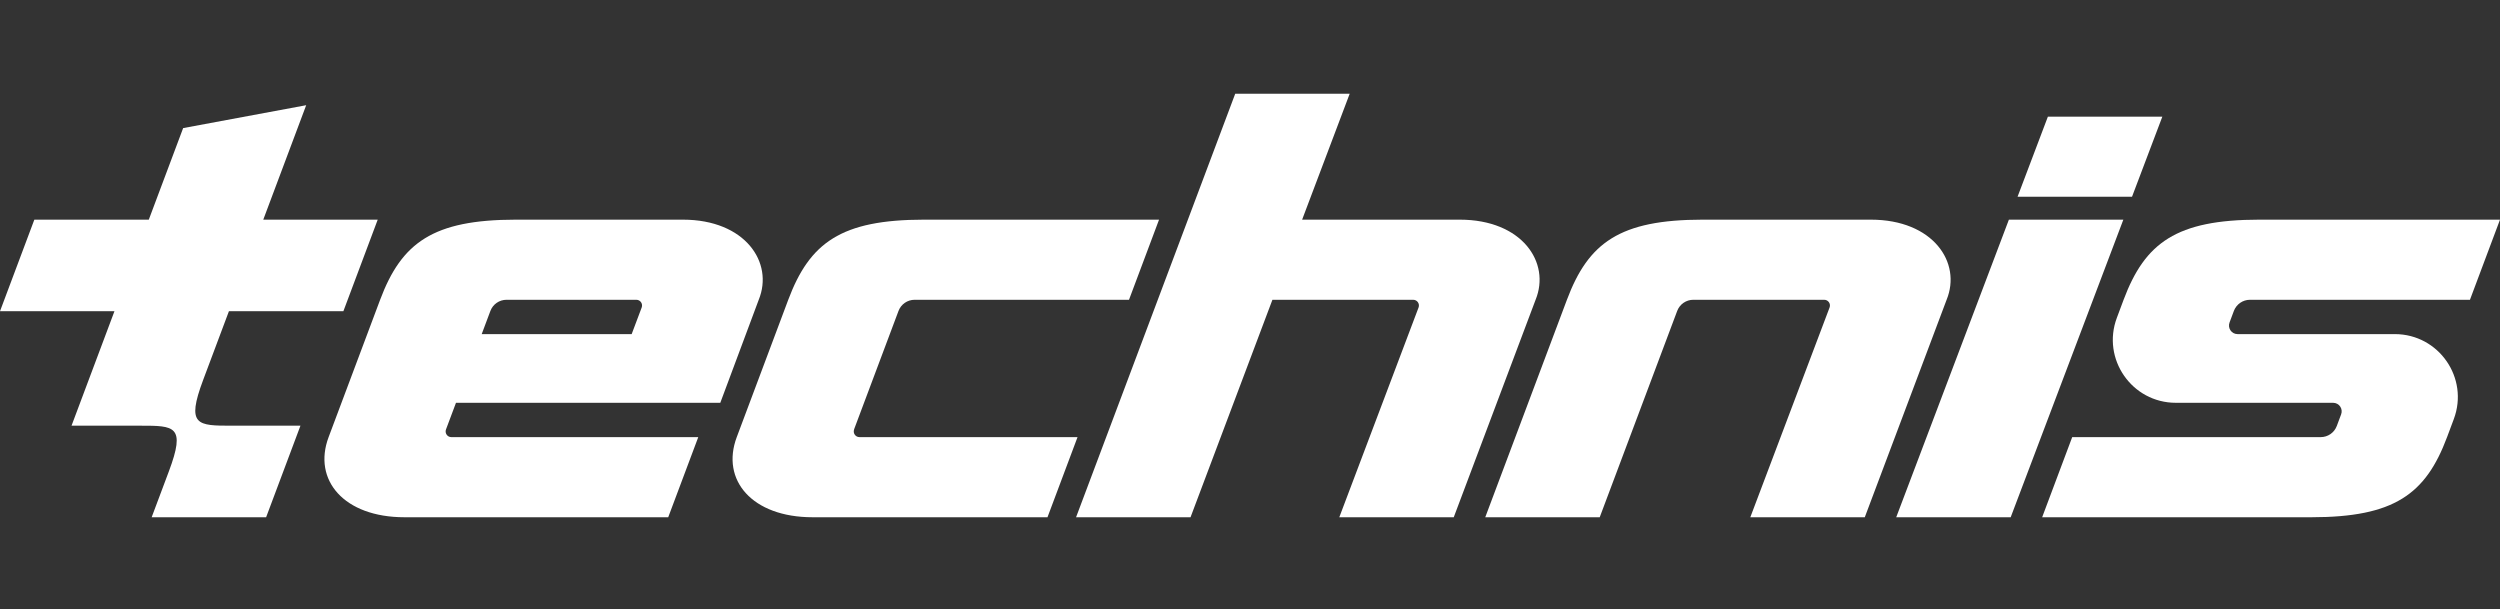
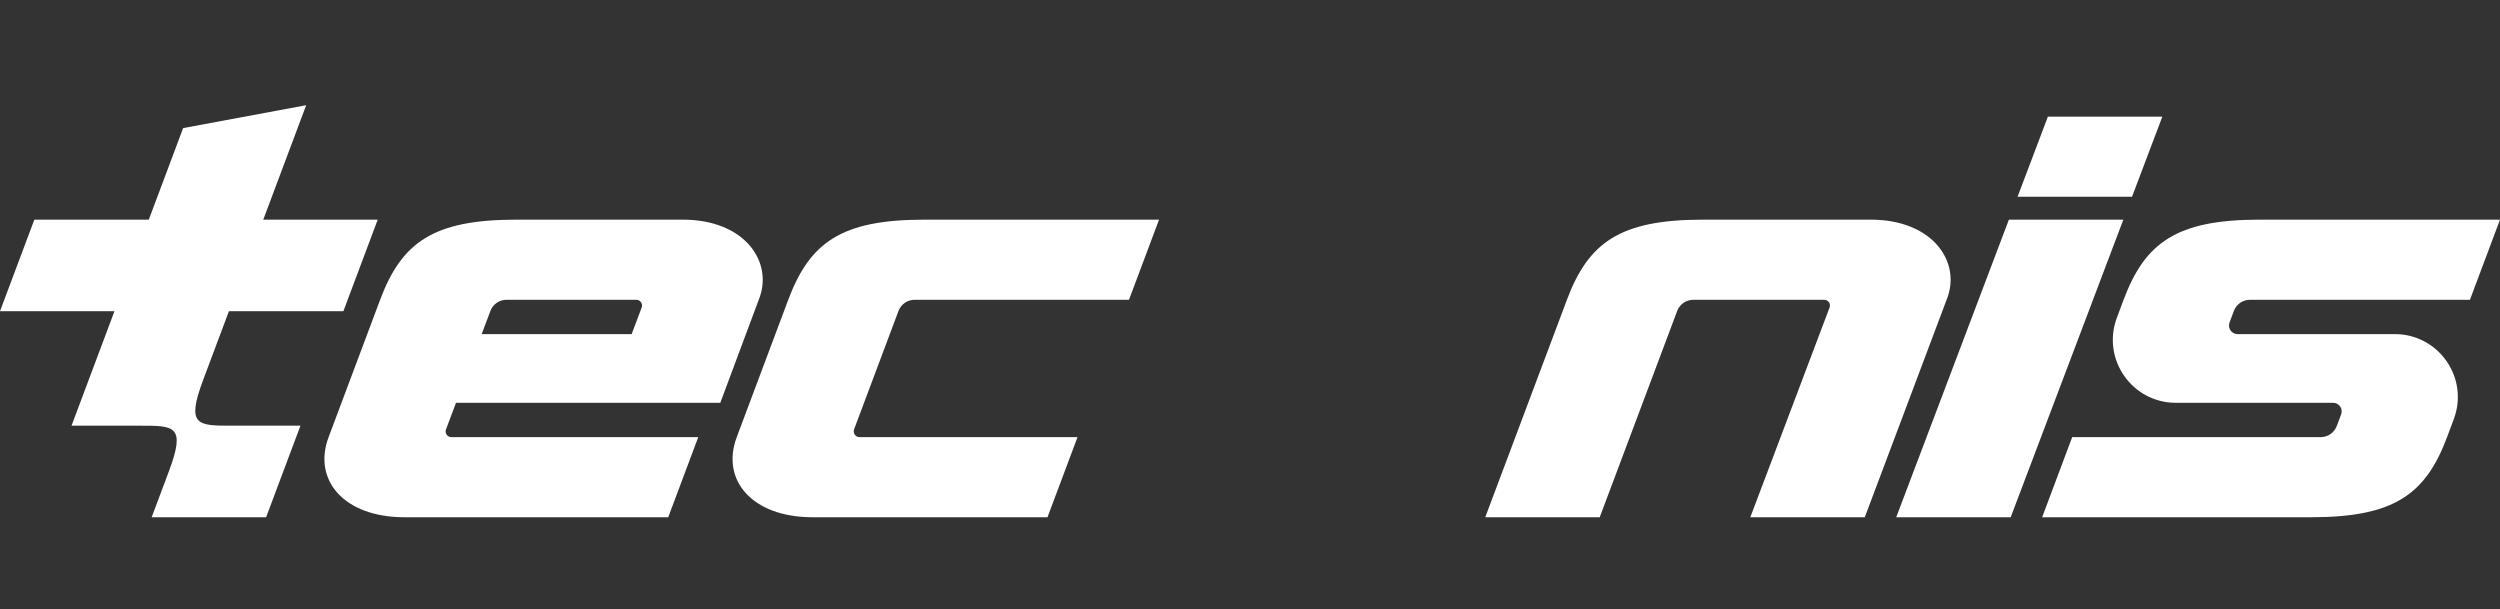
<svg xmlns="http://www.w3.org/2000/svg" width="160" height="39" viewBox="0 0 160 39" fill="none">
  <rect x="0" y="0" width="160" height="39" fill="#333333" stroke="none" />
  <g clip-path="url(#clip0_4815_6299)">
    <g clip-path="url(#clip1_4815_6299)">
      <path d="M13.003 24.314L14.651 19.918H21.976L24.174 14.058H16.849L19.596 6.733L11.721 8.198L9.523 14.058H2.198L6.10352e-05 19.918H7.325L4.578 27.244H8.974C11.171 27.244 11.904 27.244 10.805 30.174L9.706 33.104H17.032L19.229 27.244H14.834C12.636 27.244 11.904 27.244 13.003 24.314Z" fill="white" />
      <path d="M29.181 25.779H46.099L48.559 19.186C49.531 16.805 47.7 14.058 43.705 14.058H33.005C27.71 14.062 25.7 15.528 24.328 19.186L21.031 27.976C20 30.723 22.015 33.104 25.884 33.104H42.766L44.689 27.976H28.886C28.63 27.976 28.454 27.722 28.544 27.482L29.183 25.779H29.181ZM31.386 19.898C31.547 19.47 31.957 19.186 32.415 19.186H40.726C40.982 19.186 41.158 19.442 41.068 19.68L40.427 21.383H30.829L31.386 19.898Z" fill="white" />
      <path d="M142.968 19.898C143.13 19.47 143.54 19.186 143.998 19.186H158.077L160 14.058H144.589C141.941 14.06 140.115 14.428 138.778 15.252C137.441 16.076 136.595 17.358 135.91 19.186L135.48 20.336C134.491 22.969 136.44 25.779 139.253 25.779H149.318C149.702 25.779 149.968 26.161 149.832 26.52L149.554 27.264C149.393 27.692 148.983 27.976 148.525 27.976H132.621L130.698 33.104H147.935C150.583 33.102 152.409 32.734 153.744 31.91C155.081 31.086 155.927 29.804 156.612 27.976L157.042 26.826C158.031 24.193 156.083 21.383 153.27 21.383H143.205C142.822 21.383 142.556 21.001 142.69 20.642L142.968 19.898Z" fill="white" />
      <path d="M54.66 27.482L57.505 19.898C57.666 19.47 58.076 19.186 58.534 19.186H72.256L74.179 14.058H59.125C53.831 14.062 51.82 15.528 50.448 19.186L47.152 27.976C46.121 30.723 48.135 33.104 52.005 33.104H67.039L68.962 27.976H55.007C54.75 27.976 54.574 27.722 54.664 27.482H54.66Z" fill="white" />
-       <path d="M93.427 14.058H83.336L86.38 6H79.054L68.868 33.104H76.194L81.435 19.186H90.445C90.702 19.186 90.877 19.442 90.788 19.68L85.715 33.104H93.04L98.278 19.186C99.25 16.805 97.419 14.058 93.425 14.058H93.427Z" fill="white" />
      <path d="M119.729 14.058H108.96C103.666 14.062 101.655 15.528 100.283 19.186L95.056 33.104H102.382L107.341 19.898C107.502 19.47 107.913 19.186 108.37 19.186H116.751C117.007 19.186 117.183 19.442 117.093 19.68L112.02 33.104H119.346L124.583 19.186C125.556 16.805 123.725 14.058 119.73 14.058H119.729Z" fill="white" />
      <path d="M128.569 14.058L121.358 33.104H128.684L135.894 14.058H128.569Z" fill="white" />
      <path d="M138.39 7.465H131.065L129.123 12.593H136.449L138.39 7.465Z" fill="white" />
    </g>
  </g>
  <defs>
    <clipPath id="clip0_4815_6299">
      <rect width="160" height="39" fill="white" />
    </clipPath>
    <clipPath id="clip1_4815_6299">
      <rect width="160" height="27.104" fill="white" transform="translate(3.05176e-05 6)" />
    </clipPath>
  </defs>
</svg>